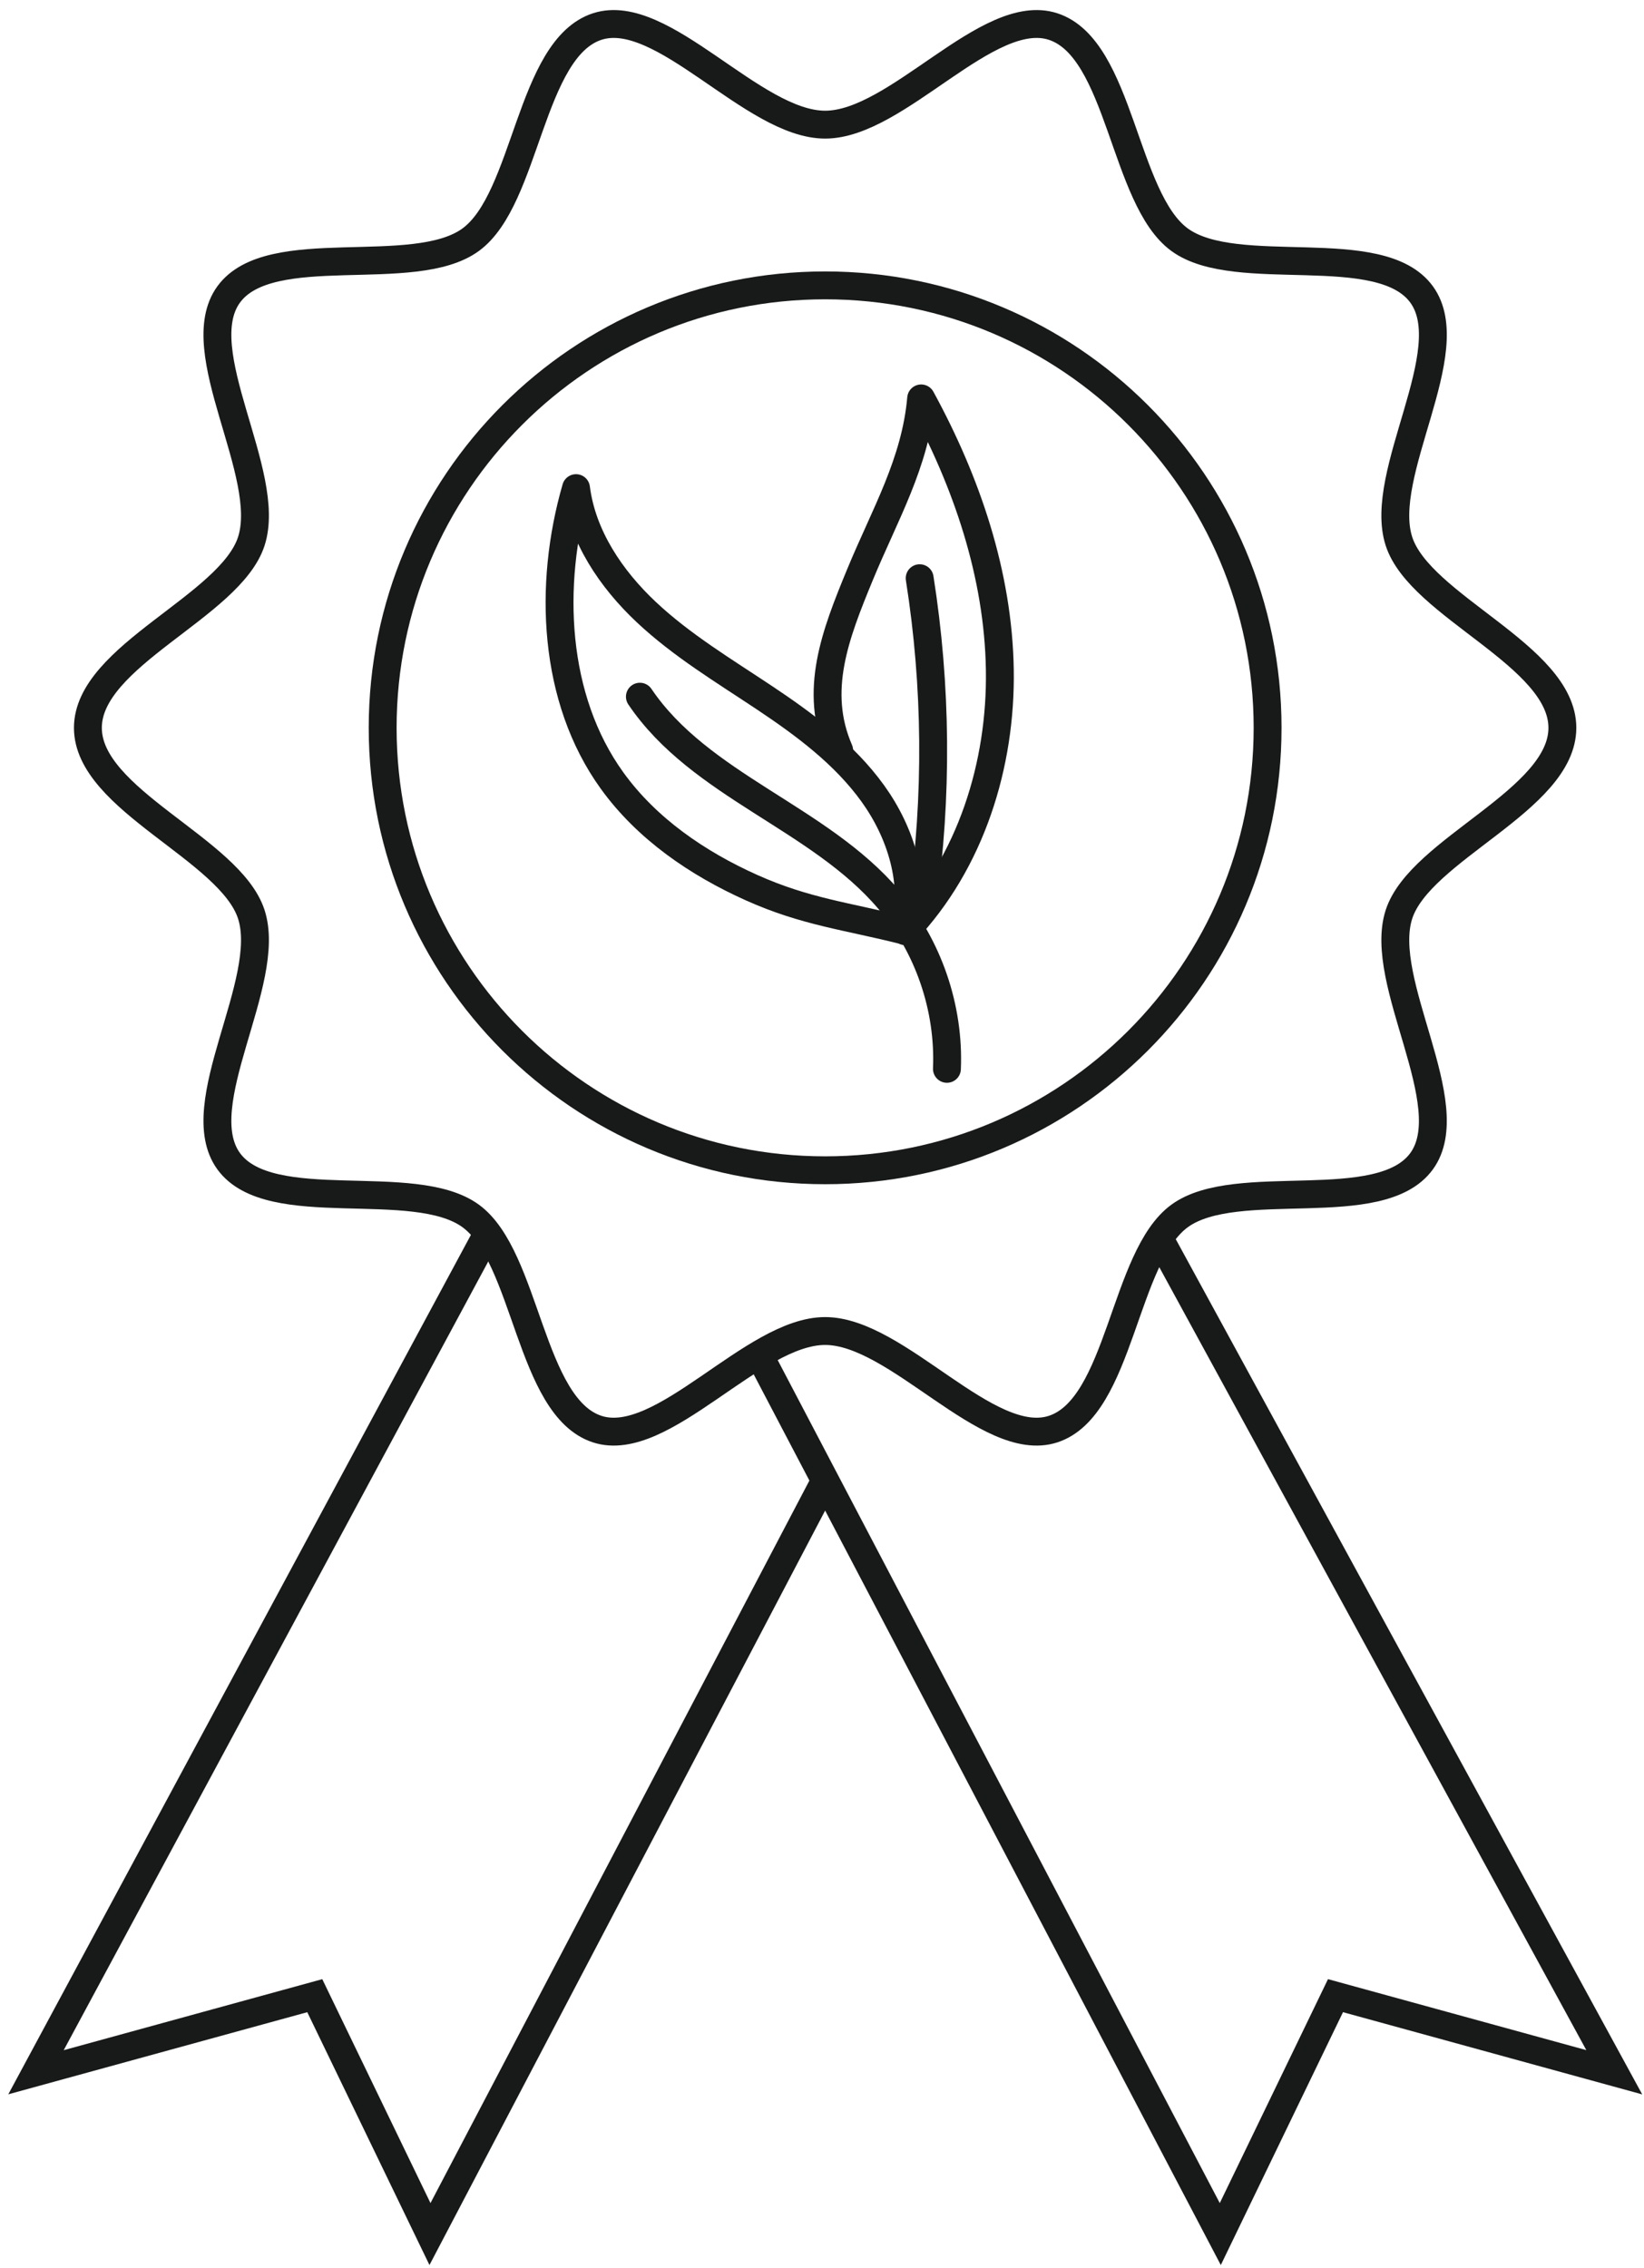
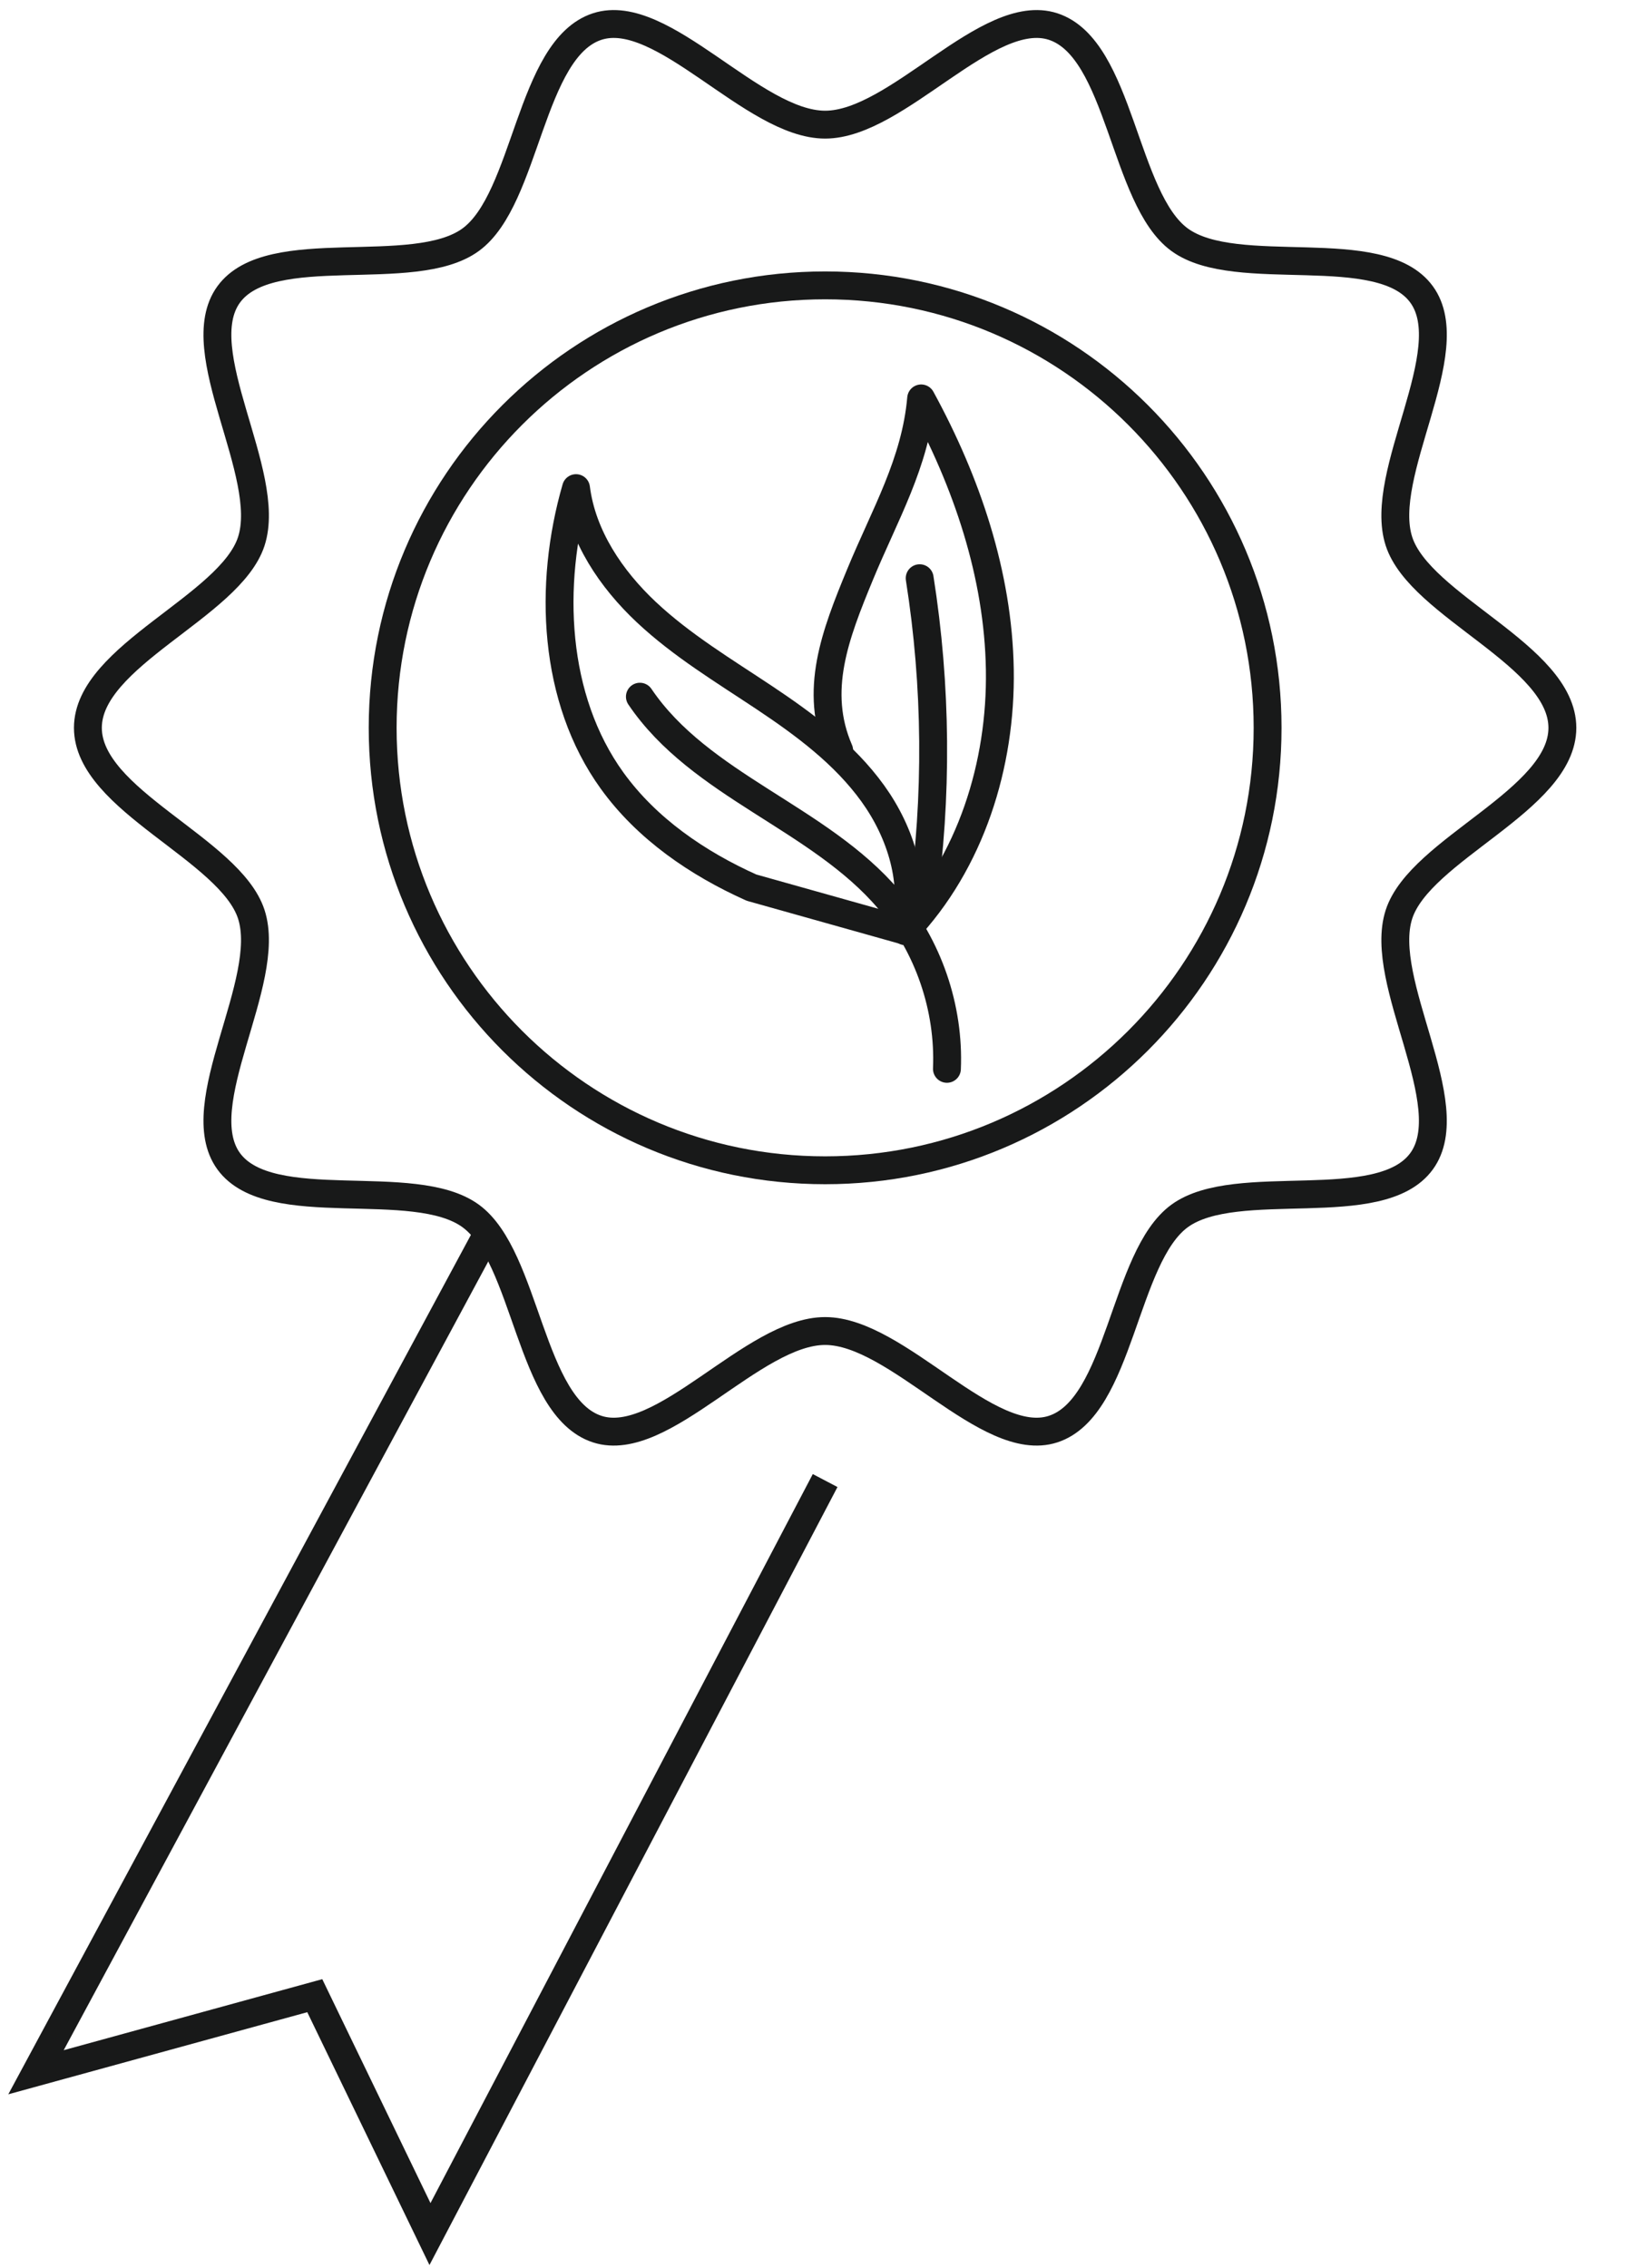
<svg xmlns="http://www.w3.org/2000/svg" width="137" height="189" viewBox="0 0 137 189" fill="none">
  <path d="M105.633 60.654C105.633 81.018 89.125 97.526 68.761 97.526C48.397 97.526 31.889 81.018 31.889 60.654C31.889 40.29 48.397 23.782 68.761 23.782C89.125 23.782 105.633 40.29 105.633 60.654Z" stroke="#181919" stroke-width="2.323" stroke-miterlimit="10" stroke-linecap="round" stroke-linejoin="round" />
  <path d="M130.198 60.654C130.198 66.68 118.346 70.757 116.581 76.194C114.752 81.829 121.878 92.082 118.465 96.772C115.018 101.509 103.042 97.88 98.305 101.328C93.616 104.741 93.385 117.269 87.75 119.098C82.314 120.864 74.786 110.921 68.761 110.921C62.736 110.921 55.208 120.864 49.772 119.098C44.137 117.269 43.906 104.74 39.217 101.326C34.48 97.88 22.504 101.508 19.057 96.772C15.644 92.081 22.77 81.828 20.941 76.194C19.176 70.757 7.324 66.68 7.324 60.654C7.324 54.629 19.176 50.552 20.941 45.114C22.77 39.48 15.644 29.226 19.057 24.537C22.505 19.8 34.481 23.429 39.217 19.981C43.908 16.568 44.137 4.04 49.772 2.21C55.209 0.444 62.736 10.388 68.761 10.388C74.786 10.388 82.314 0.445 87.752 2.21C93.386 4.04 93.616 16.569 98.306 19.982C103.042 23.429 115.018 19.801 118.466 24.537C121.88 29.228 114.752 39.481 116.581 45.114C118.346 50.552 130.198 54.629 130.198 60.654Z" stroke="#181919" stroke-width="2.323" stroke-miterlimit="10" stroke-linecap="round" stroke-linejoin="round" />
  <path d="M40.587 102.863L3 172.692L26.231 166.311L35.831 186.177L68.761 123.383" stroke="#181919" stroke-width="2.323" stroke-miterlimit="10" />
-   <path d="M96.611 103.183L134.522 172.693L111.291 166.31L101.691 186.178L62.829 112.071" stroke="#181919" stroke-width="2.323" stroke-miterlimit="10" />
-   <path d="M75.38 77.556C76.411 73.645 75.094 69.399 72.728 66.118C70.363 62.837 67.048 60.376 63.682 58.132C60.316 55.889 56.819 53.789 53.87 51.022C50.922 48.254 48.514 44.691 48.002 40.679C45.667 48.752 46.088 58.235 51.006 65.051C53.895 69.058 58.118 71.948 62.624 73.971C67.13 75.993 70.591 76.347 75.38 77.556Z" stroke="#181919" stroke-width="2.323" stroke-miterlimit="10" stroke-linecap="round" stroke-linejoin="round" />
+   <path d="M75.38 77.556C76.411 73.645 75.094 69.399 72.728 66.118C70.363 62.837 67.048 60.376 63.682 58.132C60.316 55.889 56.819 53.789 53.87 51.022C50.922 48.254 48.514 44.691 48.002 40.679C45.667 48.752 46.088 58.235 51.006 65.051C53.895 69.058 58.118 71.948 62.624 73.971Z" stroke="#181919" stroke-width="2.323" stroke-miterlimit="10" stroke-linecap="round" stroke-linejoin="round" />
  <path d="M75.448 77.606C80.896 71.854 83.448 63.727 83.319 55.806C83.191 47.883 80.559 40.154 76.763 33.201C76.288 38.587 73.723 42.898 71.663 47.898C69.601 52.898 67.781 57.575 69.932 62.537" stroke="#181919" stroke-width="2.323" stroke-miterlimit="10" stroke-linecap="round" stroke-linejoin="round" />
  <path d="M53.324 58.059C58.349 65.499 68.263 68.131 74.072 74.978C77.361 78.855 79.125 83.992 78.911 89.073" stroke="#181919" stroke-width="2.323" stroke-miterlimit="10" stroke-linecap="round" stroke-linejoin="round" />
  <path d="M76.862 75.401C78.136 66.385 78.06 57.179 76.639 48.185" stroke="#181919" stroke-width="2.323" stroke-miterlimit="10" stroke-linecap="round" stroke-linejoin="round" />
</svg>